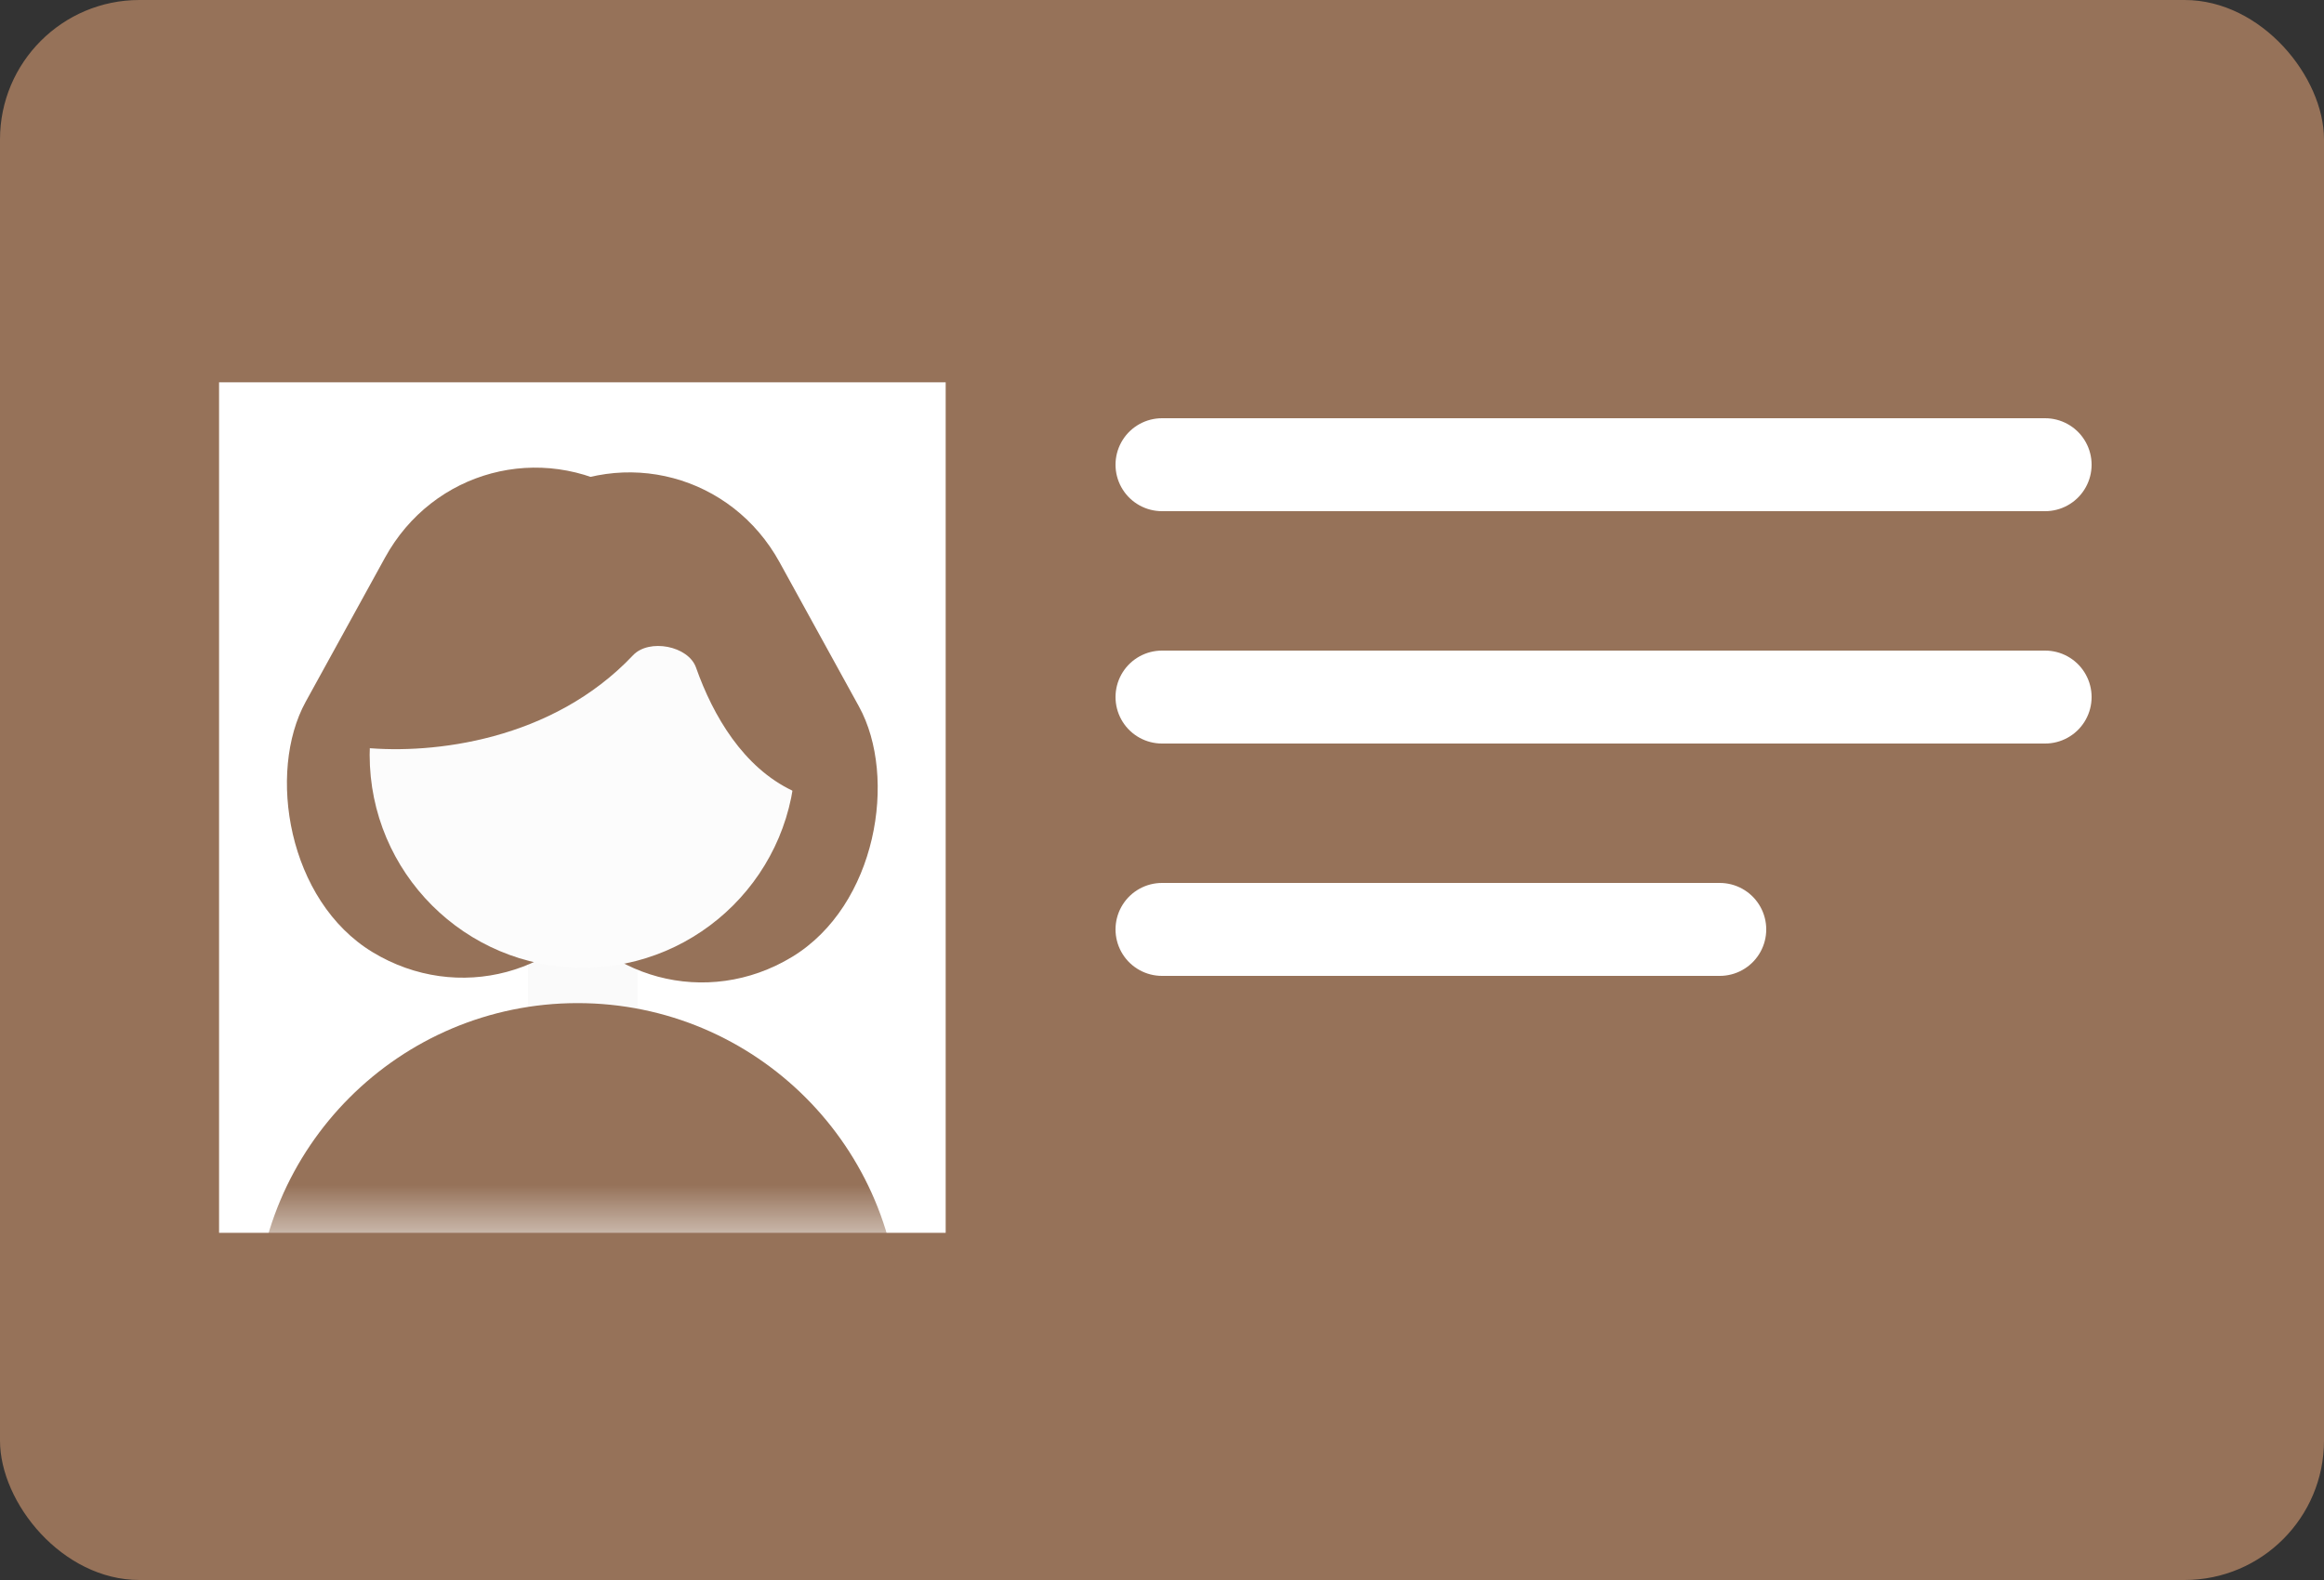
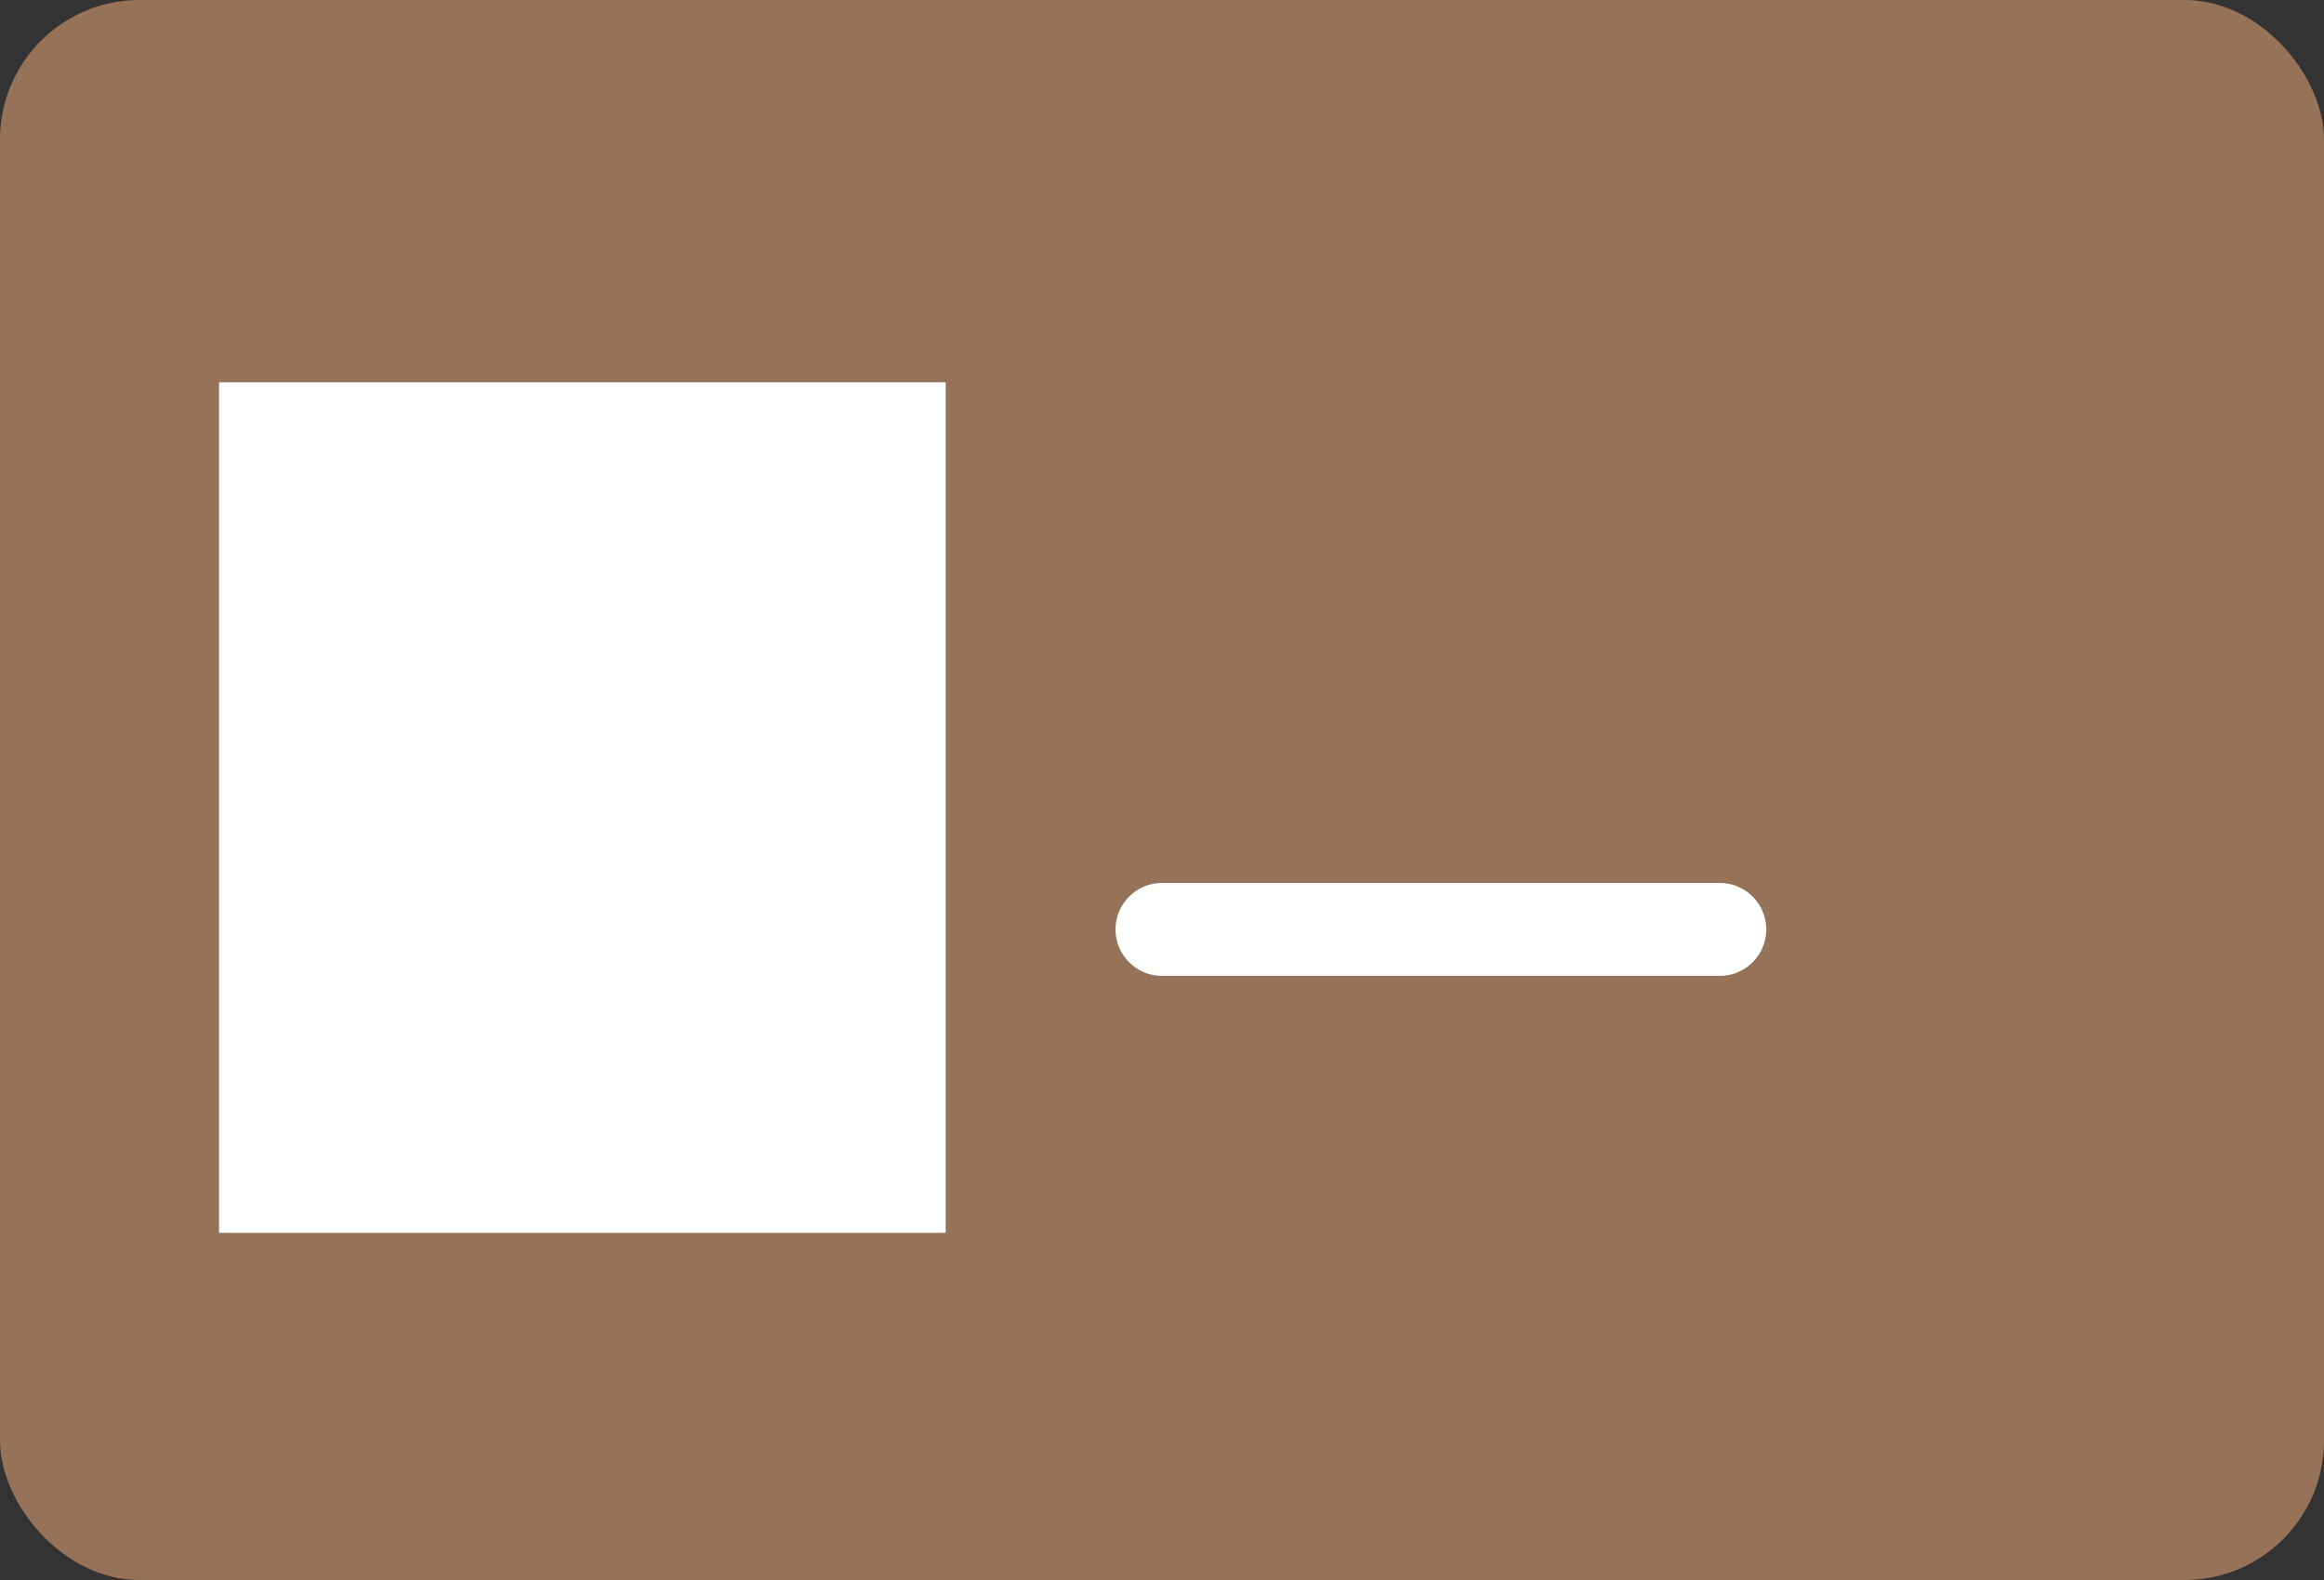
<svg xmlns="http://www.w3.org/2000/svg" width="50" height="34" viewBox="0 0 50 34" fill="none">
  <rect x="0" y="0" width="50" height="34" fill="#333333" stroke="none" />
  <rect width="50" height="34" rx="3" fill="#967259" />
  <rect x="4.713" y="8.227" width="15.633" height="18.302" fill="white" />
  <mask id="mask0_449_63" style="mask-type:alpha" maskUnits="userSpaceOnUse" x="4" y="8" width="17" height="19">
-     <rect x="4.713" y="8.227" width="15.633" height="18.302" fill="#FCF2EC" />
-   </mask>
+     </mask>
  <g mask="url(#mask0_449_63)">
    <rect x="11.362" y="19.94" width="2.352" height="3.057" fill="#FAFAFA" />
    <rect width="7.731" height="11.278" rx="3.866" transform="matrix(0.855 0.518 -0.482 0.876 10.149 8.609)" fill="#967259" />
-     <rect width="7.731" height="11.278" rx="3.866" transform="matrix(-0.855 0.518 0.482 0.876 14.908 8.711)" fill="#967259" />
-     <ellipse cx="12.534" cy="16.244" rx="4.581" ry="4.581" fill="#FCFCFC" />
-     <path d="M13.62 14.1C11.878 15.944 9.307 16.231 7.844 16.091C7.653 16.073 7.497 15.937 7.441 15.753L7.213 15.012C7.173 14.884 7.187 14.746 7.25 14.628L8.511 12.275C8.558 12.187 8.63 12.115 8.718 12.069L11.86 10.411C11.962 10.357 12.08 10.34 12.194 10.363L15.528 11.047C15.663 11.075 15.781 11.157 15.853 11.275L17.927 14.645C17.993 14.752 18.016 14.881 17.992 15.005L17.657 16.679C17.601 16.961 17.316 17.141 17.056 17.018C15.996 16.517 15.343 15.409 14.975 14.366C14.809 13.895 13.963 13.737 13.62 14.1Z" fill="#967259" />
+     <path d="M13.62 14.1C11.878 15.944 9.307 16.231 7.844 16.091C7.653 16.073 7.497 15.937 7.441 15.753L7.213 15.012C7.173 14.884 7.187 14.746 7.25 14.628L8.511 12.275C8.558 12.187 8.63 12.115 8.718 12.069L11.86 10.411C11.962 10.357 12.08 10.34 12.194 10.363L15.528 11.047L17.927 14.645C17.993 14.752 18.016 14.881 17.992 15.005L17.657 16.679C17.601 16.961 17.316 17.141 17.056 17.018C15.996 16.517 15.343 15.409 14.975 14.366C14.809 13.895 13.963 13.737 13.62 14.1Z" fill="#967259" />
    <path d="M5.489 28.524C5.489 24.693 8.595 21.586 12.427 21.586V21.586C16.259 21.586 19.365 24.693 19.365 28.524V30.994H5.489V28.524Z" fill="#967259" />
  </g>
-   <path d="M25 10H44" stroke="white" stroke-width="2" stroke-linecap="round" stroke-linejoin="round" />
-   <path d="M25 15H44" stroke="white" stroke-width="2" stroke-linecap="round" stroke-linejoin="round" />
  <path d="M25 20H37" stroke="white" stroke-width="2" stroke-linecap="round" stroke-linejoin="round" />
</svg>